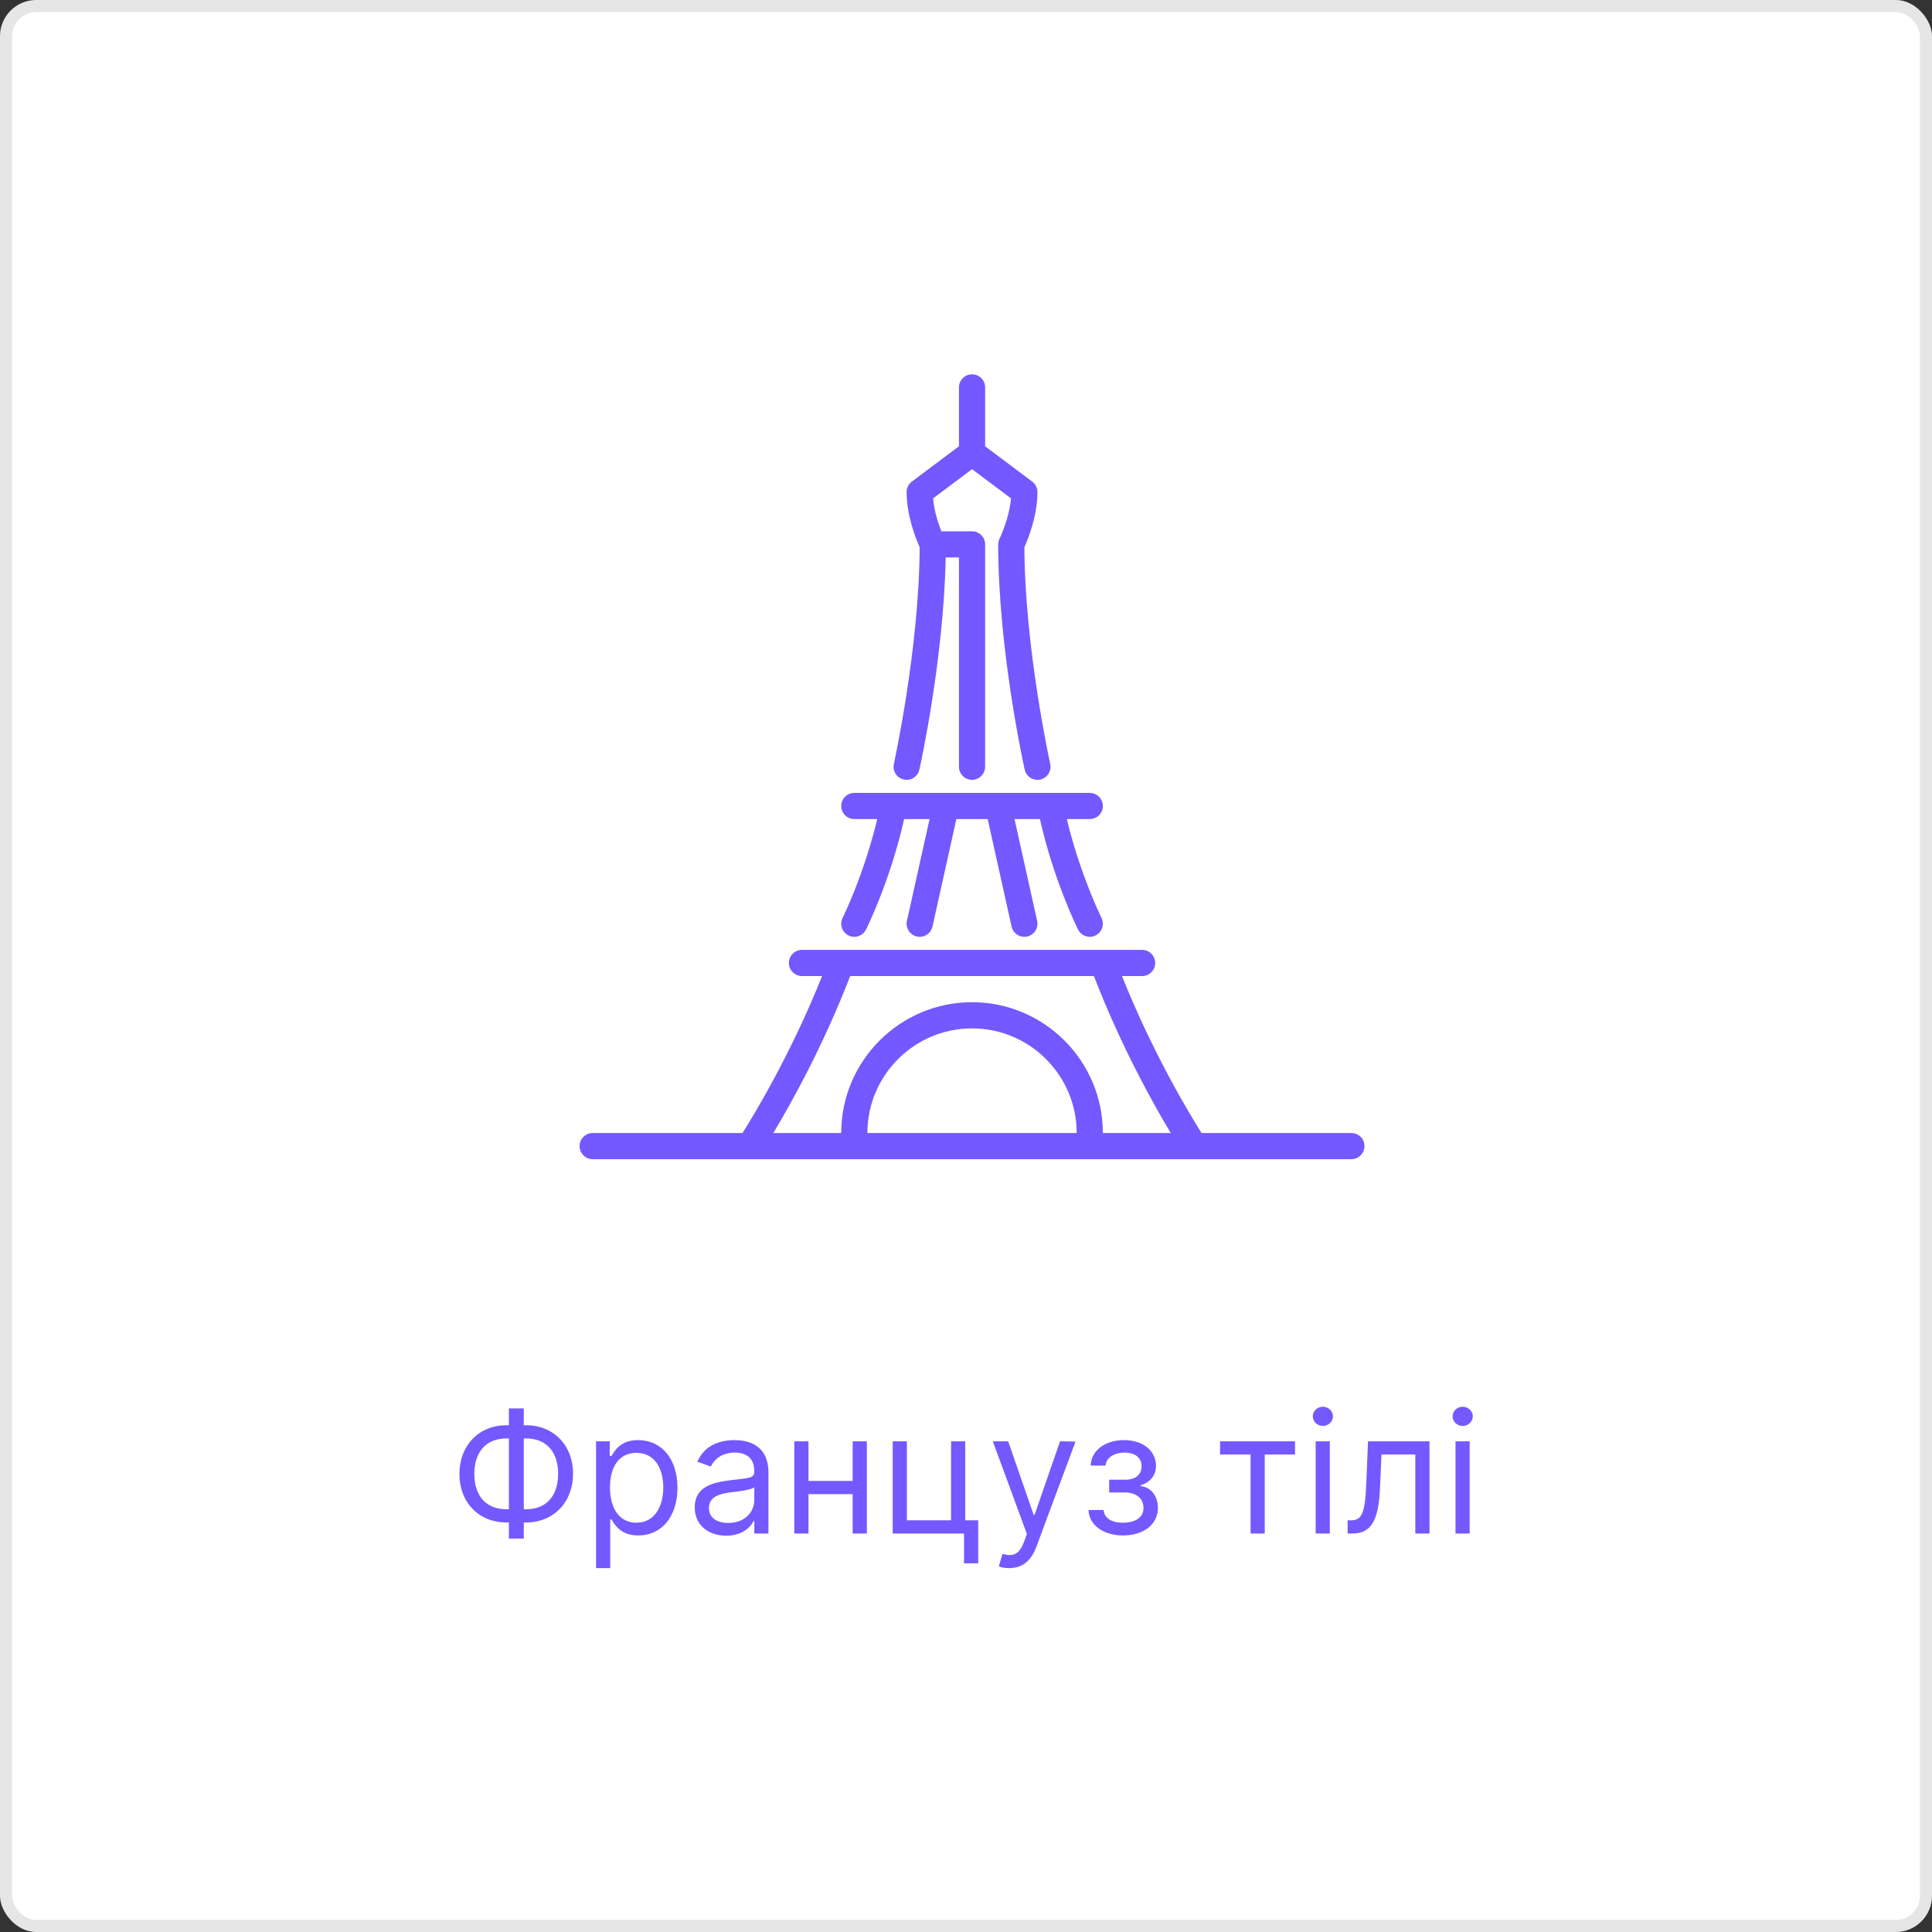
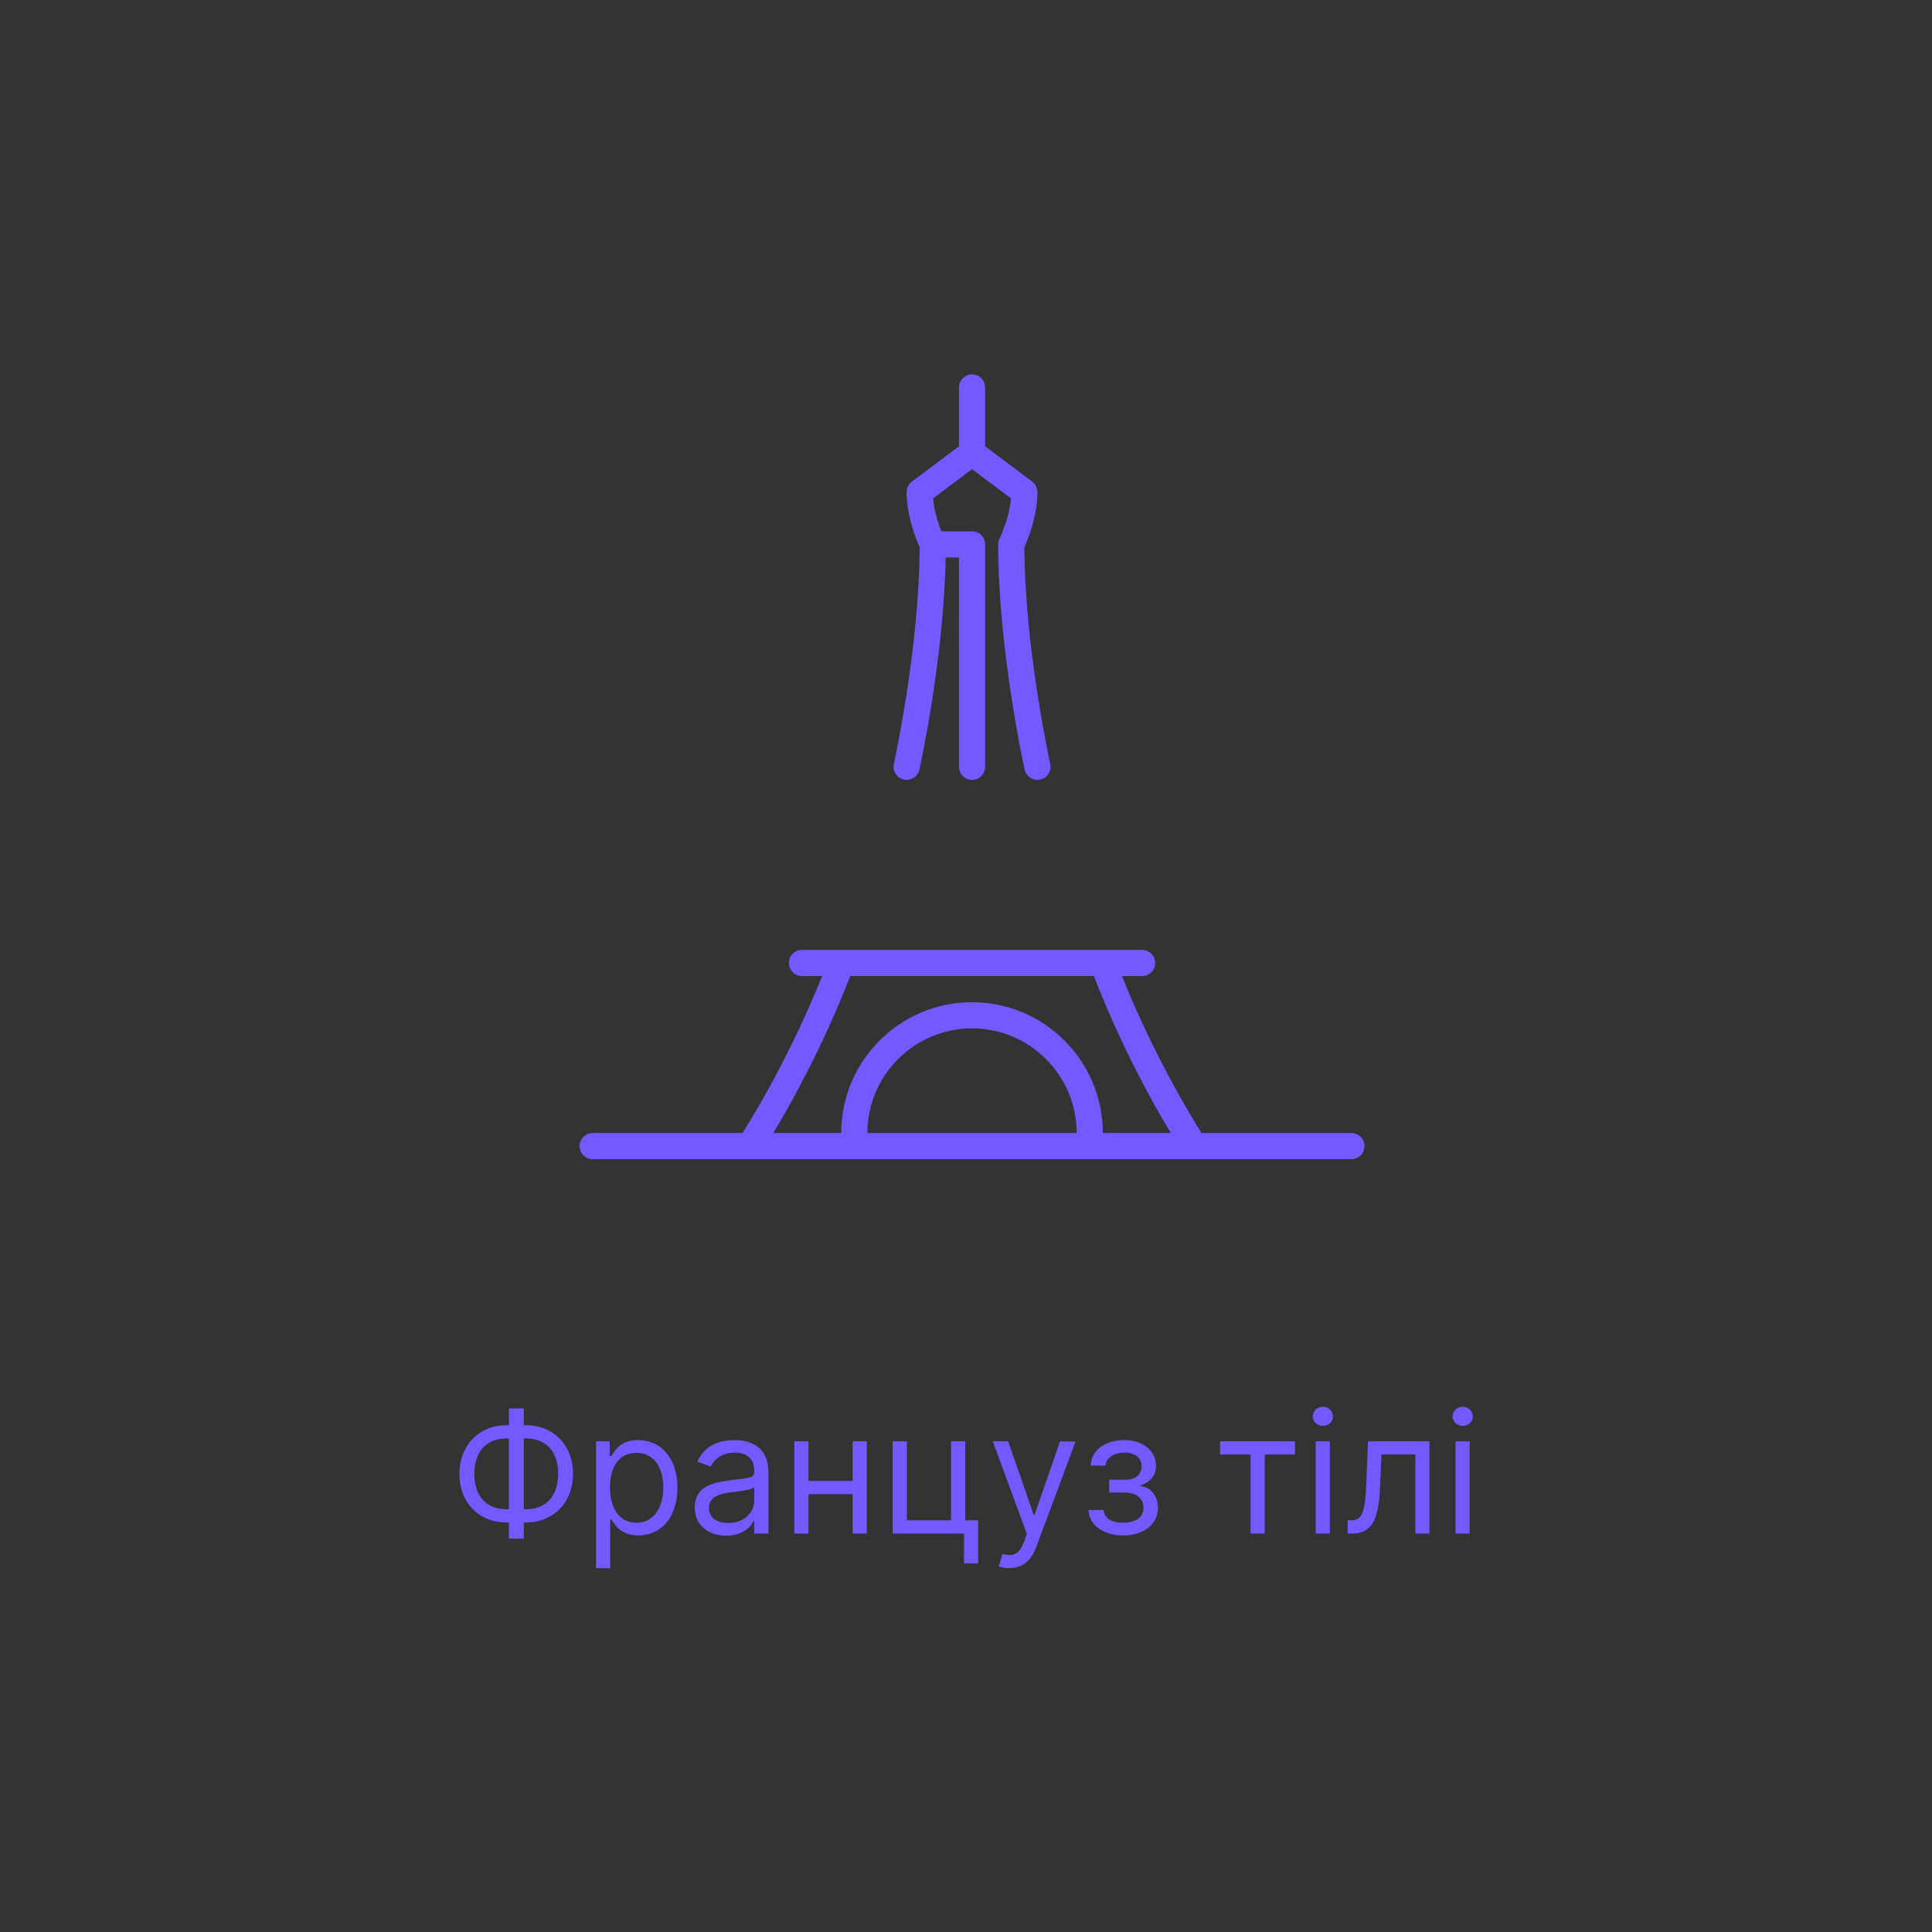
<svg xmlns="http://www.w3.org/2000/svg" width="160" height="160" viewBox="0 0 160 160" fill="none">
  <rect x="0" y="0" width="160" height="160" fill="#333333" stroke="none" />
-   <rect width="160" height="160" rx="3" fill="white" />
-   <rect x="0.5" y="0.5" width="159" height="159" rx="2.5" stroke="black" stroke-opacity="0.1" />
  <path d="M41.947 118.031C39.68 118.031 38.049 119.682 38.049 122.068C38.049 124.455 39.68 126.085 41.947 126.085H42.146V127.418H43.379V126.085H43.558C45.825 126.085 47.455 124.435 47.455 122.048C47.455 119.662 45.825 118.031 43.558 118.031H43.379V116.639H42.146V118.031H41.947ZM41.947 119.125H42.146V124.991H41.947C40.217 124.991 39.282 123.838 39.282 122.068C39.282 120.278 40.217 119.125 41.947 119.125ZM43.379 119.125H43.558C45.288 119.125 46.222 120.278 46.222 122.048C46.222 123.838 45.288 124.991 43.558 124.991H43.379V119.125ZM49.362 129.864H50.535V125.827H50.635C50.893 126.244 51.39 127.159 52.862 127.159C54.771 127.159 56.103 125.628 56.103 123.202C56.103 120.795 54.771 119.264 52.842 119.264C51.351 119.264 50.893 120.179 50.635 120.577H50.495V119.364H49.362V129.864ZM50.515 123.182C50.515 121.472 51.271 120.318 52.703 120.318C54.194 120.318 54.93 121.571 54.93 123.182C54.93 124.812 54.174 126.105 52.703 126.105C51.291 126.105 50.515 124.912 50.515 123.182ZM60.14 127.179C61.473 127.179 62.169 126.463 62.407 125.966H62.467V127H63.64V121.969C63.64 119.543 61.791 119.264 60.816 119.264C59.663 119.264 58.351 119.662 57.754 121.054L58.868 121.452C59.126 120.895 59.738 120.298 60.856 120.298C61.935 120.298 62.467 120.87 62.467 121.849V121.889C62.467 122.456 61.89 122.406 60.498 122.585C59.081 122.769 57.535 123.082 57.535 124.832C57.535 126.324 58.689 127.179 60.14 127.179ZM60.319 126.125C59.385 126.125 58.709 125.707 58.709 124.892C58.709 123.997 59.524 123.719 60.439 123.599C60.936 123.54 62.268 123.401 62.467 123.162V124.236C62.467 125.19 61.711 126.125 60.319 126.125ZM66.955 119.364H65.782V127H66.955V123.739H70.614V127H71.788V119.364H70.614V122.645H66.955V119.364ZM79.936 119.364H78.763V125.906H75.104V119.364H73.93V127H79.837V129.466H81.01V125.906H79.936V119.364ZM83.573 129.864C84.632 129.864 85.377 129.302 85.82 128.114L89.071 119.384L87.789 119.364L85.681 125.449H85.601L83.493 119.364H82.22L85.044 127.04L84.826 127.636C84.398 128.8 83.871 128.909 83.016 128.69L82.718 129.724C82.837 129.784 83.175 129.864 83.573 129.864ZM90.146 125.051C90.186 126.304 91.384 127.159 93.01 127.159C94.68 127.159 95.894 126.264 95.894 124.872C95.894 123.918 95.322 123.142 94.462 123.082V123.003C95.188 122.779 95.734 122.252 95.734 121.392C95.734 120.184 94.7 119.264 93.09 119.264C91.499 119.264 90.365 120.139 90.325 121.372H91.558C91.593 120.741 92.254 120.298 93.149 120.298C94.039 120.298 94.541 120.751 94.541 121.432C94.541 122.068 94.104 122.545 93.169 122.545H91.857V123.599H93.169C94.104 123.599 94.7 124.112 94.7 124.872C94.7 125.742 93.93 126.105 92.99 126.105C92.07 126.105 91.454 125.742 91.399 125.051H90.146ZM101.042 120.457H103.567V127H104.741V120.457H107.246V119.364H101.042V120.457ZM108.958 127H110.131V119.364H108.958V127ZM109.554 118.091C110.012 118.091 110.389 117.733 110.389 117.295C110.389 116.858 110.012 116.5 109.554 116.5C109.097 116.5 108.719 116.858 108.719 117.295C108.719 117.733 109.097 118.091 109.554 118.091ZM111.604 127H112.002C113.692 127 114.179 125.688 114.288 123.182L114.408 120.457H117.212V127H118.385V119.364H113.294L113.155 122.744C113.055 125.31 112.797 125.906 111.882 125.906H111.604V127ZM120.538 127H121.711V119.364H120.538V127ZM121.134 118.091C121.592 118.091 121.97 117.733 121.97 117.295C121.97 116.858 121.592 116.5 121.134 116.5C120.677 116.5 120.299 116.858 120.299 117.295C120.299 117.733 120.677 118.091 121.134 118.091Z" fill="#7359FF" />
  <path d="M74.848 64.557C74.928 64.575 75.007 64.583 75.084 64.583C75.582 64.583 76.029 64.24 76.141 63.735C76.226 63.348 78.158 54.546 78.317 46.167H79.417V63.5C79.417 64.098 79.902 64.583 80.5 64.583C81.098 64.583 81.583 64.098 81.583 63.5V45.083C81.583 44.485 81.098 44 80.5 44H77.959C77.713 43.376 77.366 42.343 77.274 41.274L80.5 38.854L83.727 41.274C83.58 42.972 82.789 44.582 82.781 44.6C82.706 44.75 82.667 44.916 82.667 45.083C82.667 53.768 84.769 63.332 84.859 63.735C84.971 64.24 85.419 64.583 85.916 64.583C85.993 64.583 86.073 64.575 86.152 64.557C86.736 64.427 87.104 63.849 86.975 63.265C86.953 63.169 84.873 53.714 84.834 45.323C85.134 44.652 85.917 42.725 85.917 40.75C85.917 40.409 85.756 40.087 85.483 39.883L81.583 36.958V32.083C81.583 31.485 81.098 31 80.5 31C79.902 31 79.417 31.485 79.417 32.083V36.958L75.517 39.883C75.244 40.087 75.083 40.409 75.083 40.75C75.083 42.735 75.866 44.652 76.163 45.313C76.126 53.7 74.048 63.169 74.026 63.265C73.896 63.849 74.264 64.427 74.848 64.557Z" fill="#7359FF" />
-   <path d="M70.75 67.833H72.65C71.556 72.421 69.801 75.976 69.782 76.015C69.514 76.55 69.732 77.201 70.266 77.468C70.422 77.546 70.587 77.583 70.75 77.583C71.147 77.583 71.529 77.363 71.72 76.984C71.805 76.811 73.737 72.908 74.876 67.833H76.983L75.109 76.264C74.98 76.848 75.348 77.427 75.932 77.557C76.011 77.574 76.09 77.583 76.168 77.583C76.665 77.583 77.112 77.239 77.224 76.734L79.202 67.833H81.797L83.776 76.734C83.888 77.239 84.336 77.583 84.832 77.583C84.91 77.583 84.989 77.574 85.068 77.557C85.652 77.427 86.021 76.848 85.892 76.264L84.017 67.833H86.124C87.263 72.908 89.195 76.811 89.281 76.984C89.47 77.363 89.854 77.583 90.251 77.583C90.412 77.583 90.579 77.546 90.733 77.468C91.269 77.201 91.486 76.55 91.219 76.015C91.2 75.976 89.445 72.42 88.35 67.833H90.25C90.849 67.833 91.334 67.347 91.334 66.749C91.334 66.151 90.849 65.666 90.25 65.666H70.75C70.152 65.666 69.667 66.151 69.667 66.749C69.667 67.347 70.152 67.833 70.75 67.833Z" fill="#7359FF" />
  <path d="M111.917 93.833H99.508C98.553 92.32 95.499 87.29 92.916 80.833H94.583C95.183 80.833 95.667 80.347 95.667 79.749C95.667 79.151 95.183 78.666 94.583 78.666H66.417C65.819 78.666 65.333 79.151 65.333 79.749C65.333 80.347 65.819 80.833 66.417 80.833H68.084C65.505 87.282 62.447 92.319 61.492 93.833H49.083C48.485 93.833 48 94.318 48 94.916C48 95.514 48.485 95.999 49.083 95.999H111.917C112.516 95.999 113 95.514 113 94.916C113 94.318 112.516 93.833 111.917 93.833ZM71.833 93.833C71.833 89.054 75.721 85.166 80.5 85.166C85.279 85.166 89.167 89.054 89.167 93.833H71.833ZM91.333 93.833C91.333 87.859 86.473 82.999 80.5 82.999C74.527 82.999 69.667 87.859 69.667 93.833H64.04C65.483 91.441 68.144 86.692 70.409 80.833H90.592C92.856 86.692 95.517 91.441 96.96 93.833H91.333Z" fill="#7359FF" />
</svg>